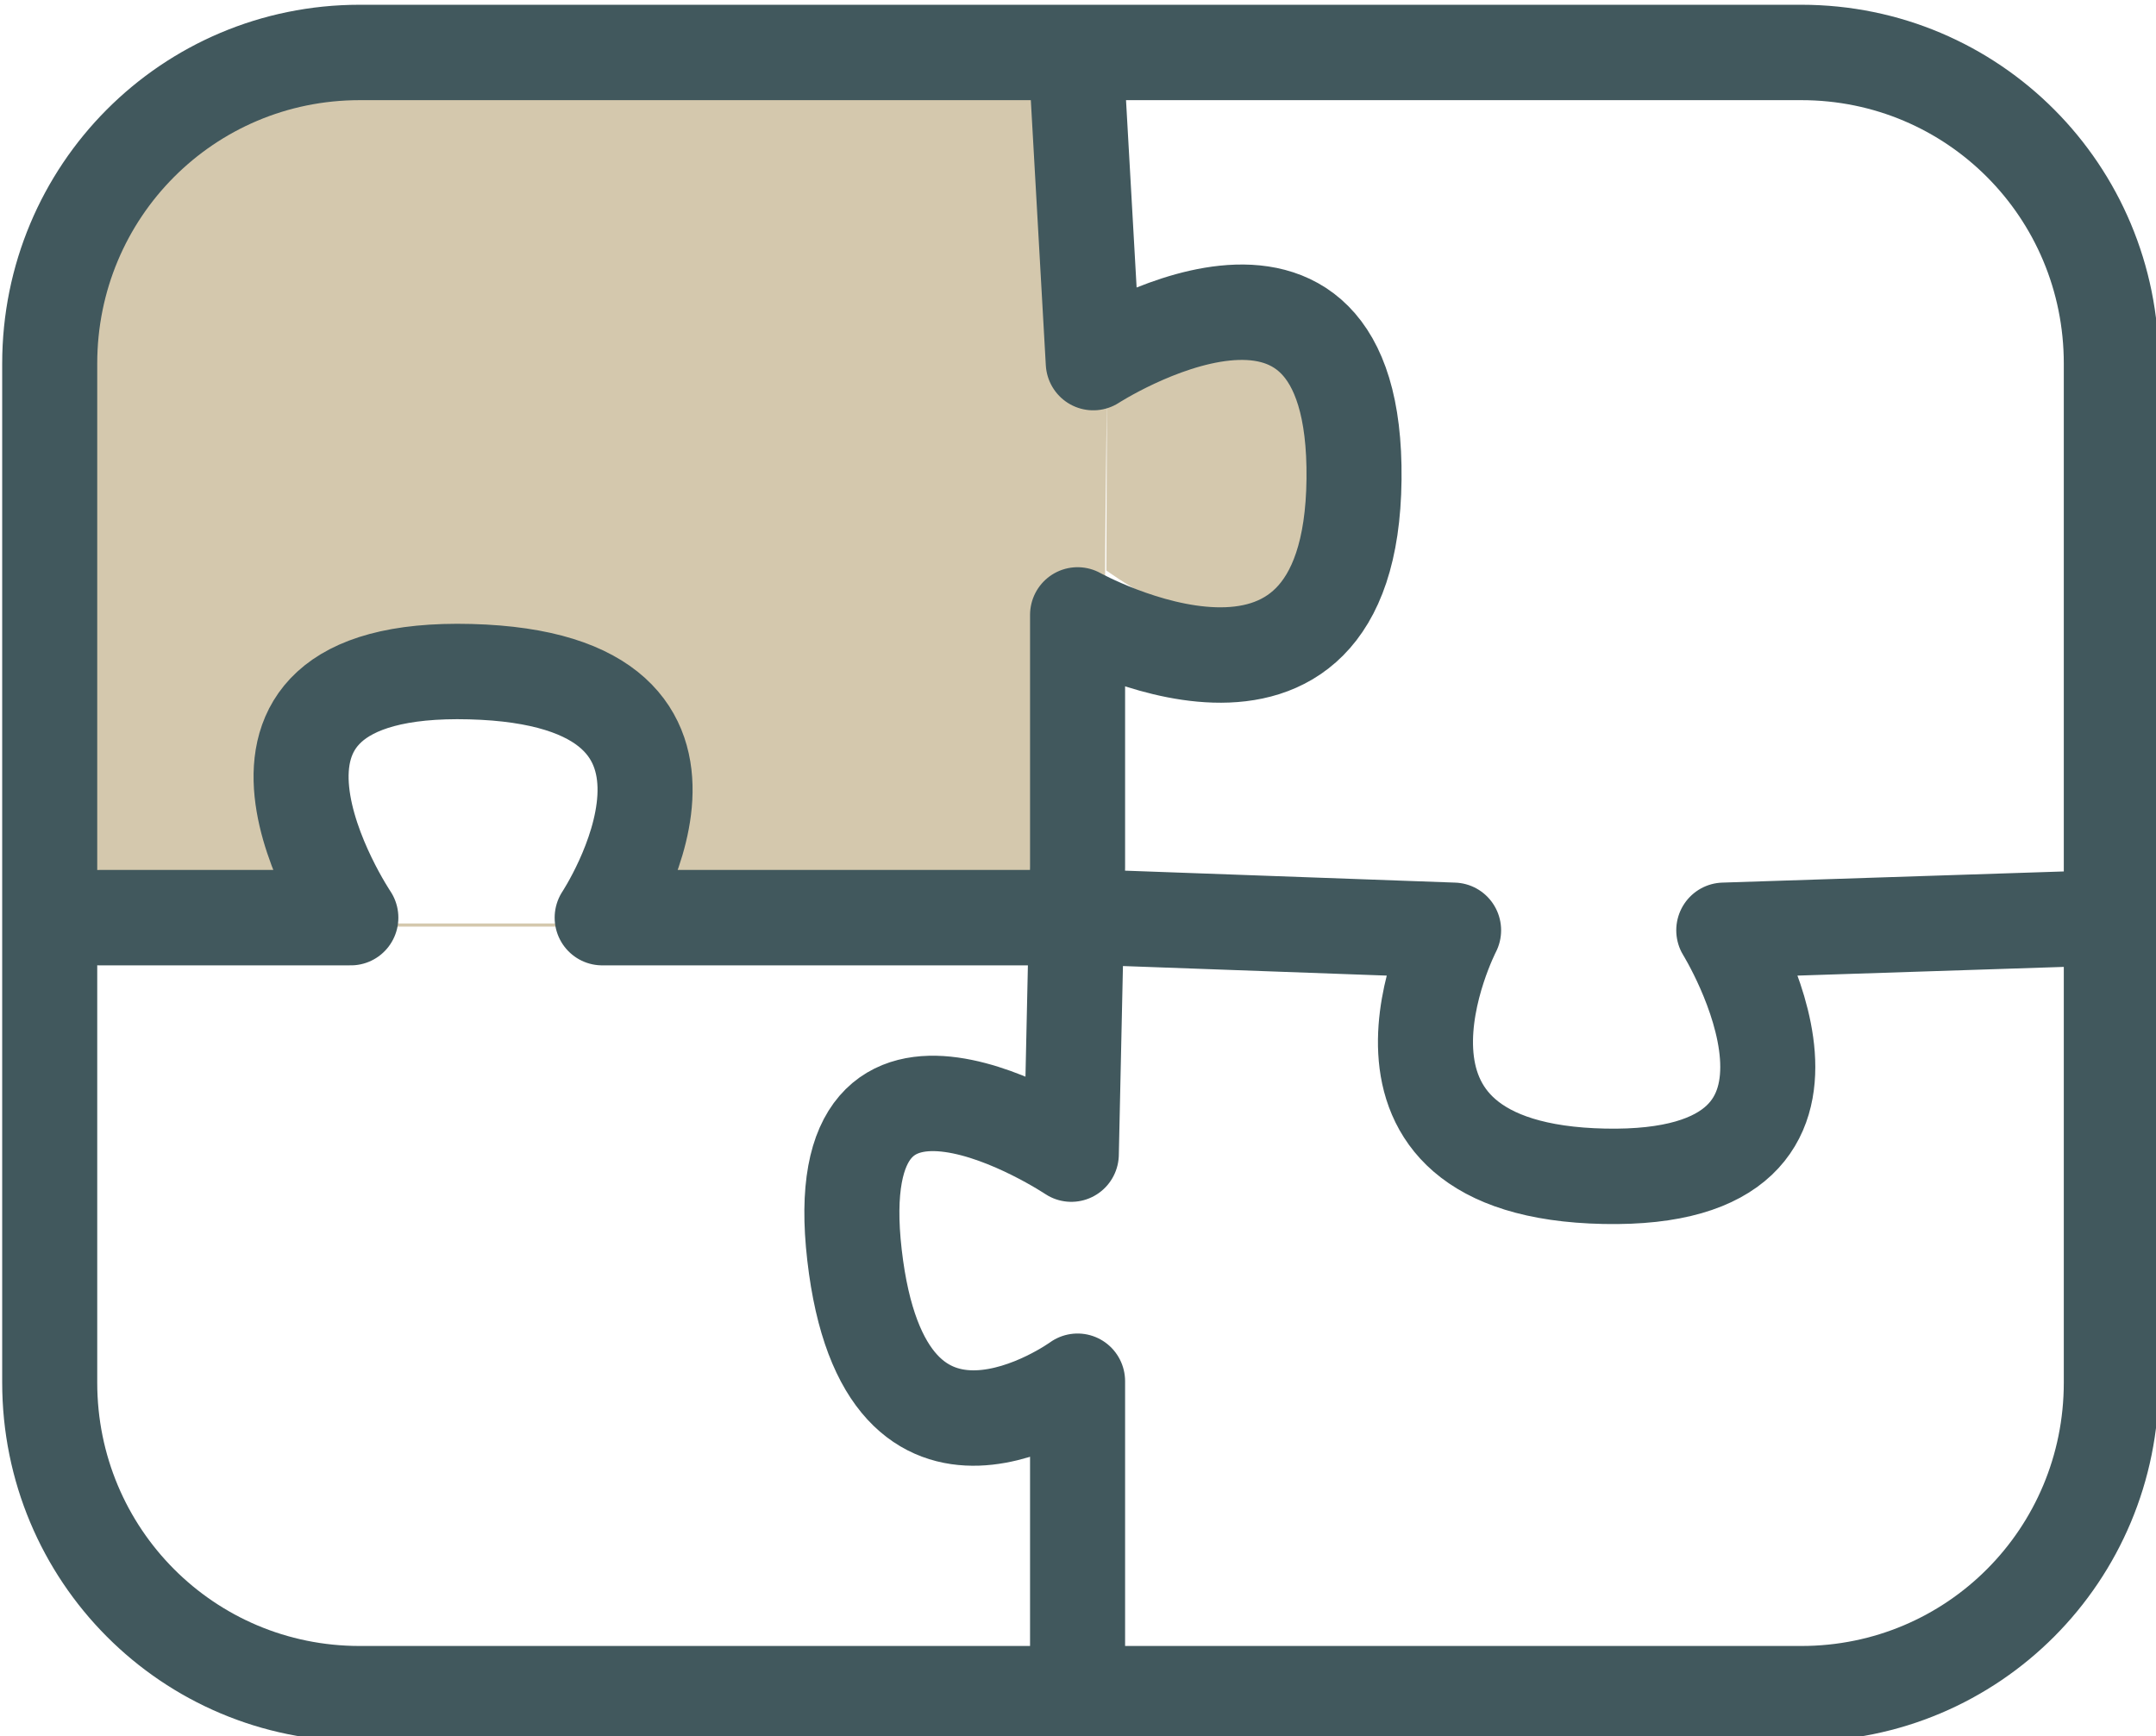
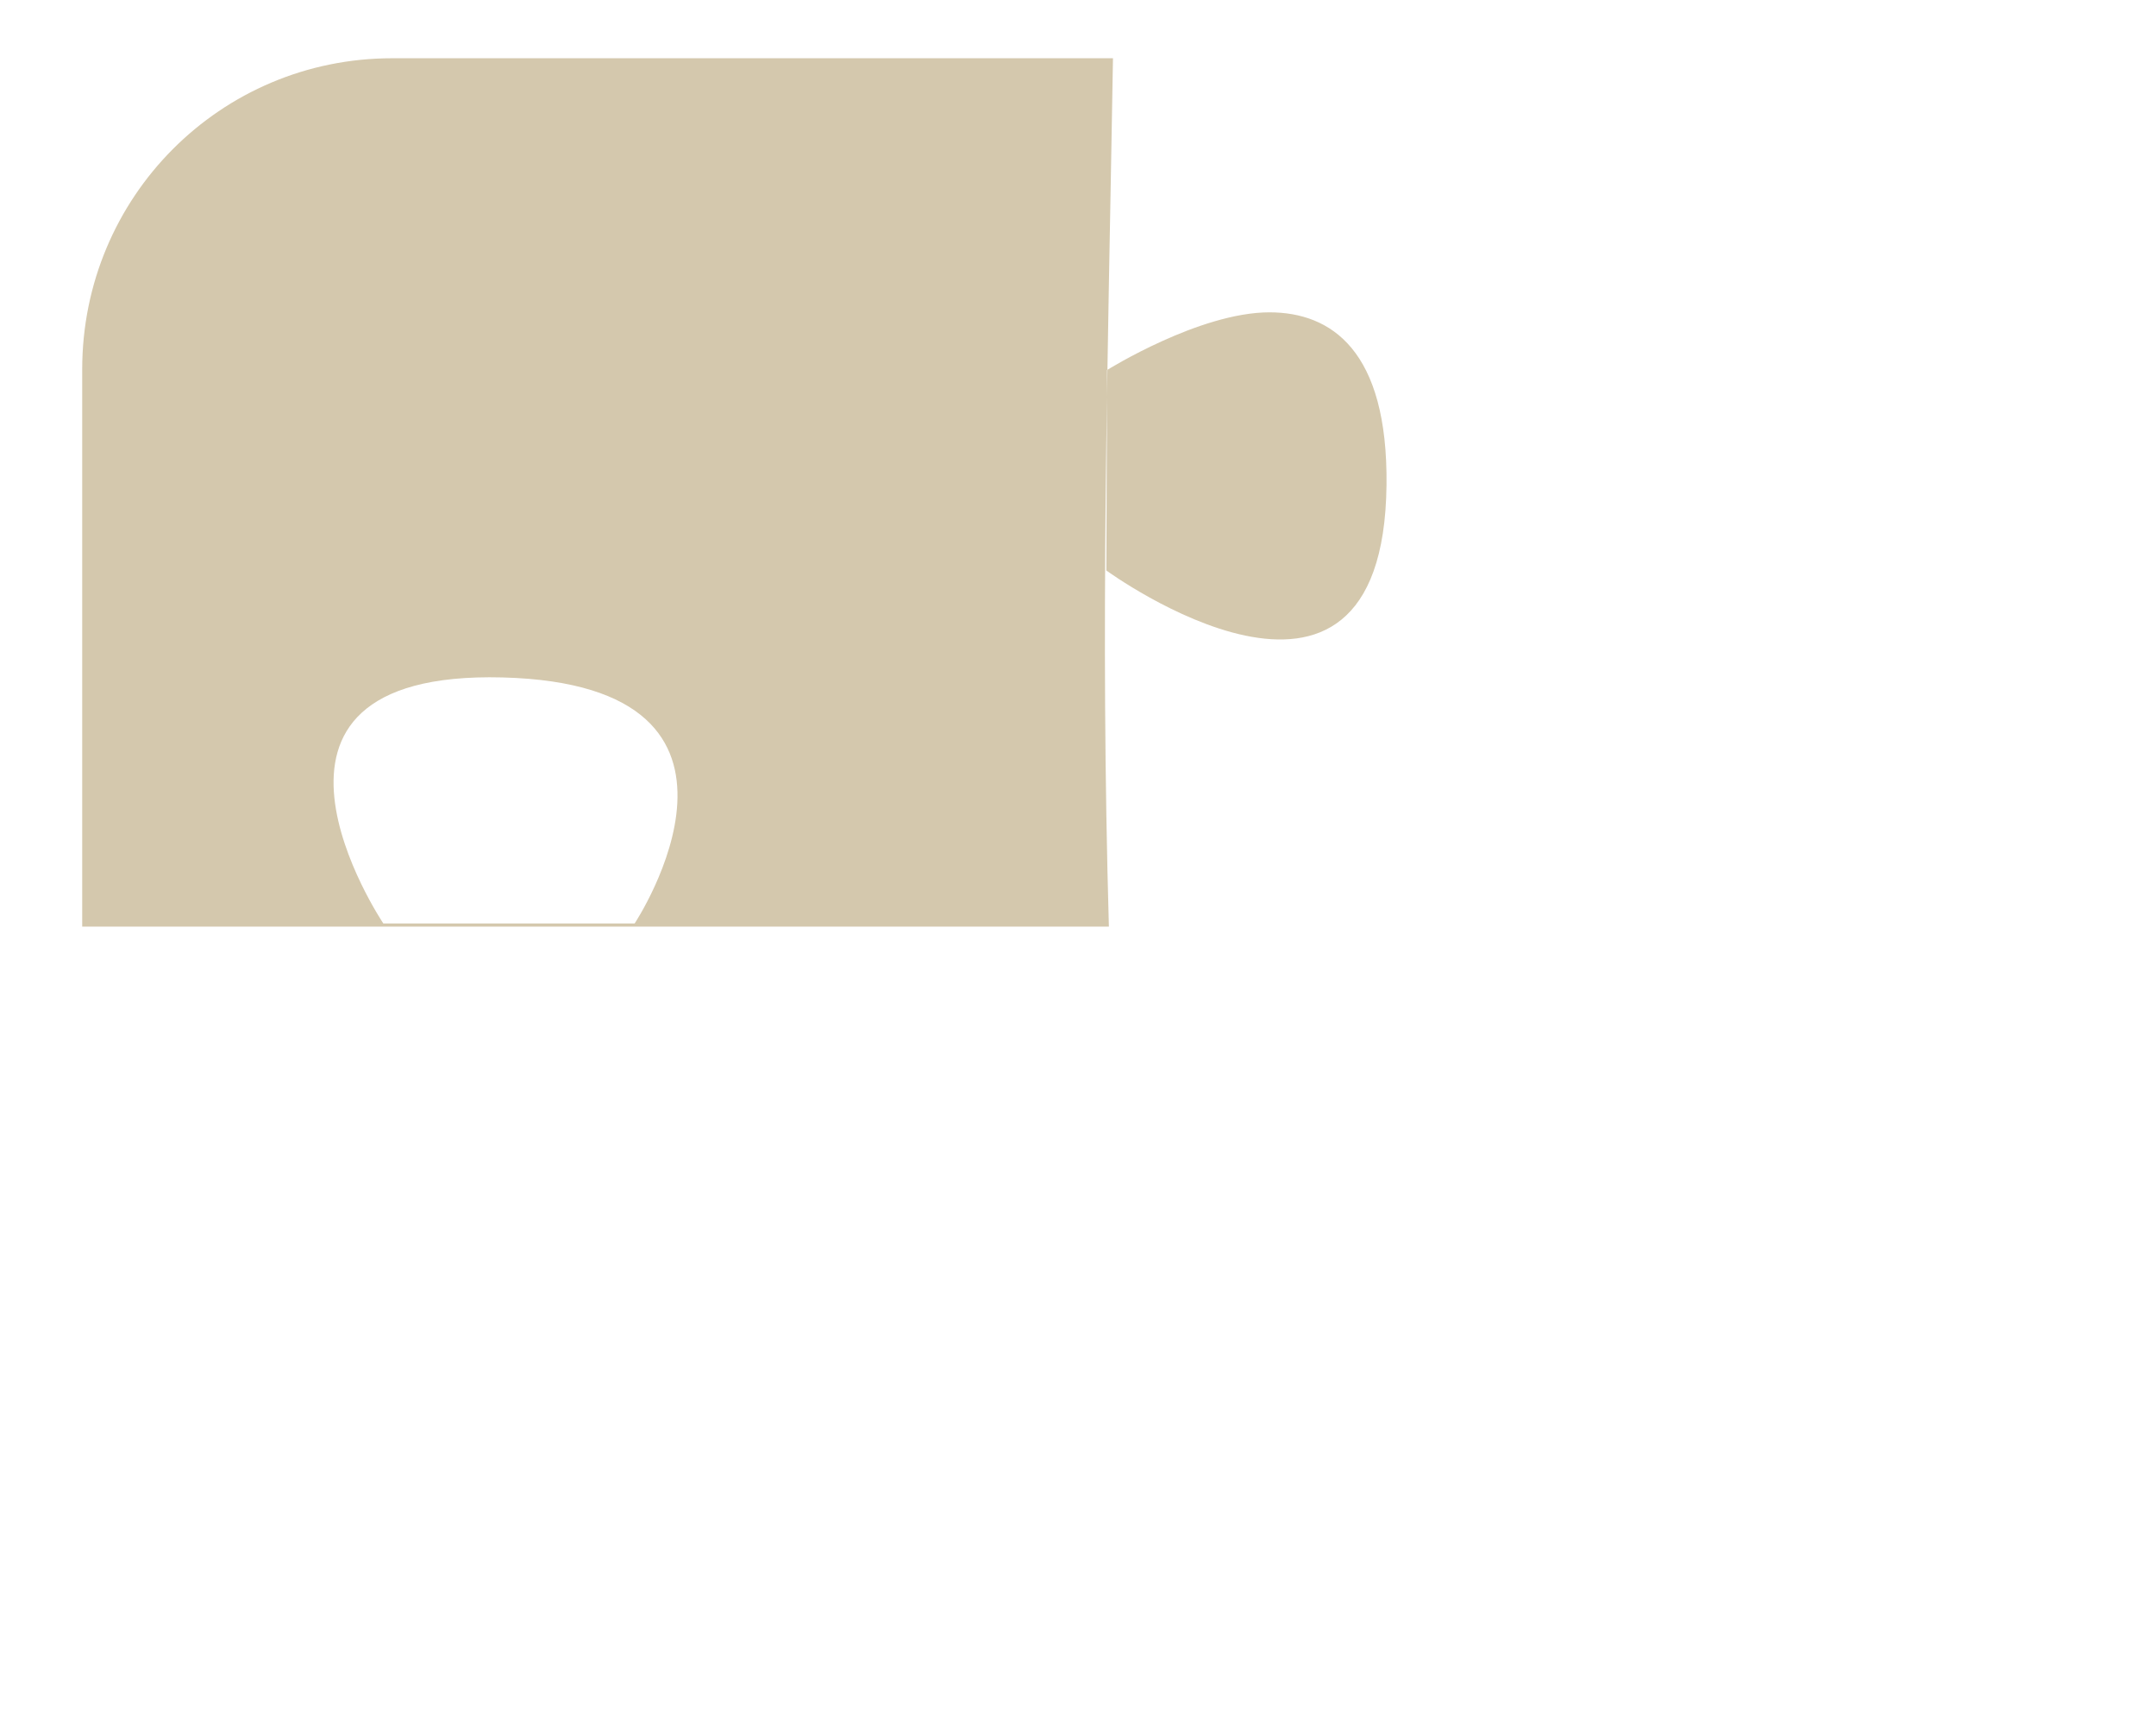
<svg xmlns="http://www.w3.org/2000/svg" width="46.147mm" height="37.157mm" viewBox="0 0 46.147 37.157" version="1.1" id="svg1" xml:space="preserve">
  <defs id="defs1" />
  <g id="layer1" transform="translate(-57.772,-184.584)">
    <g id="g8" transform="matrix(1.327,0,0,1.332,-102.835,-99.525)" style="stroke-width:0.752">
      <path id="path8-7" style="fill:#d4c8ad;fill-opacity:1;fill-rule:evenodd;stroke:none;stroke-width:1.533;stroke-linecap:round;stroke-linejoin:round;paint-order:fill markers stroke" d="m 127.356,214.231 c -2.77,0 -5,2.23 -5,5 v 8.954 h 16.56 c -0.14,-4.903 -0.019,-8.891 0.066,-13.954 z m 14.149,4.083 c -1.129,0 -2.618,0.927 -2.618,0.927 l -0.012,3.221 c 0,0 4.468,3.248 4.519,-1.373 0.024,-2.166 -0.893,-2.775 -1.89,-2.775 z m -12.367,5.867 c 4.673,0.122 2.129,3.953 2.129,3.953 h -4.054 c 0,0 -2.748,-4.075 1.925,-3.953 z" />
-       <path id="path8" style="fill:none;fill-opacity:0.816;fill-rule:evenodd;stroke:#41585d;stroke-width:1.533;stroke-linecap:round;stroke-linejoin:round;paint-order:fill markers stroke" d="m 122.635,228.041 h 4.054 c 0,0 -2.748,-4.075 1.926,-3.953 4.673,0.122 2.128,3.953 2.128,3.953 h 4.054 4.054 l 5.625,0.203 c 0,0 -2.01,3.863 2.432,3.953 4.442,0.09 1.926,-3.953 1.926,-3.953 l 6.233,-0.203 m -16.656,-13.378 0.253,4.459 c 0,0 4.257,-2.746 4.206,1.875 -0.051,4.621 -4.459,2.179 -4.459,2.179 v 4.054 l -0.101,4.611 c 0,0 -3.991,-2.656 -3.497,1.622 0.494,4.278 3.598,2.027 3.598,2.027 v 4.307 m -11.579,-25.659 h 23.253 c 2.77,0 5,2.23 5,5 v 16.373 c 0,2.77 -2.23,5 -5,5 h -23.253 c -2.77,0 -5,-2.23 -5,-5 v -16.373 c 0,-2.77 2.23,-5 5,-5 z" />
    </g>
  </g>
</svg>